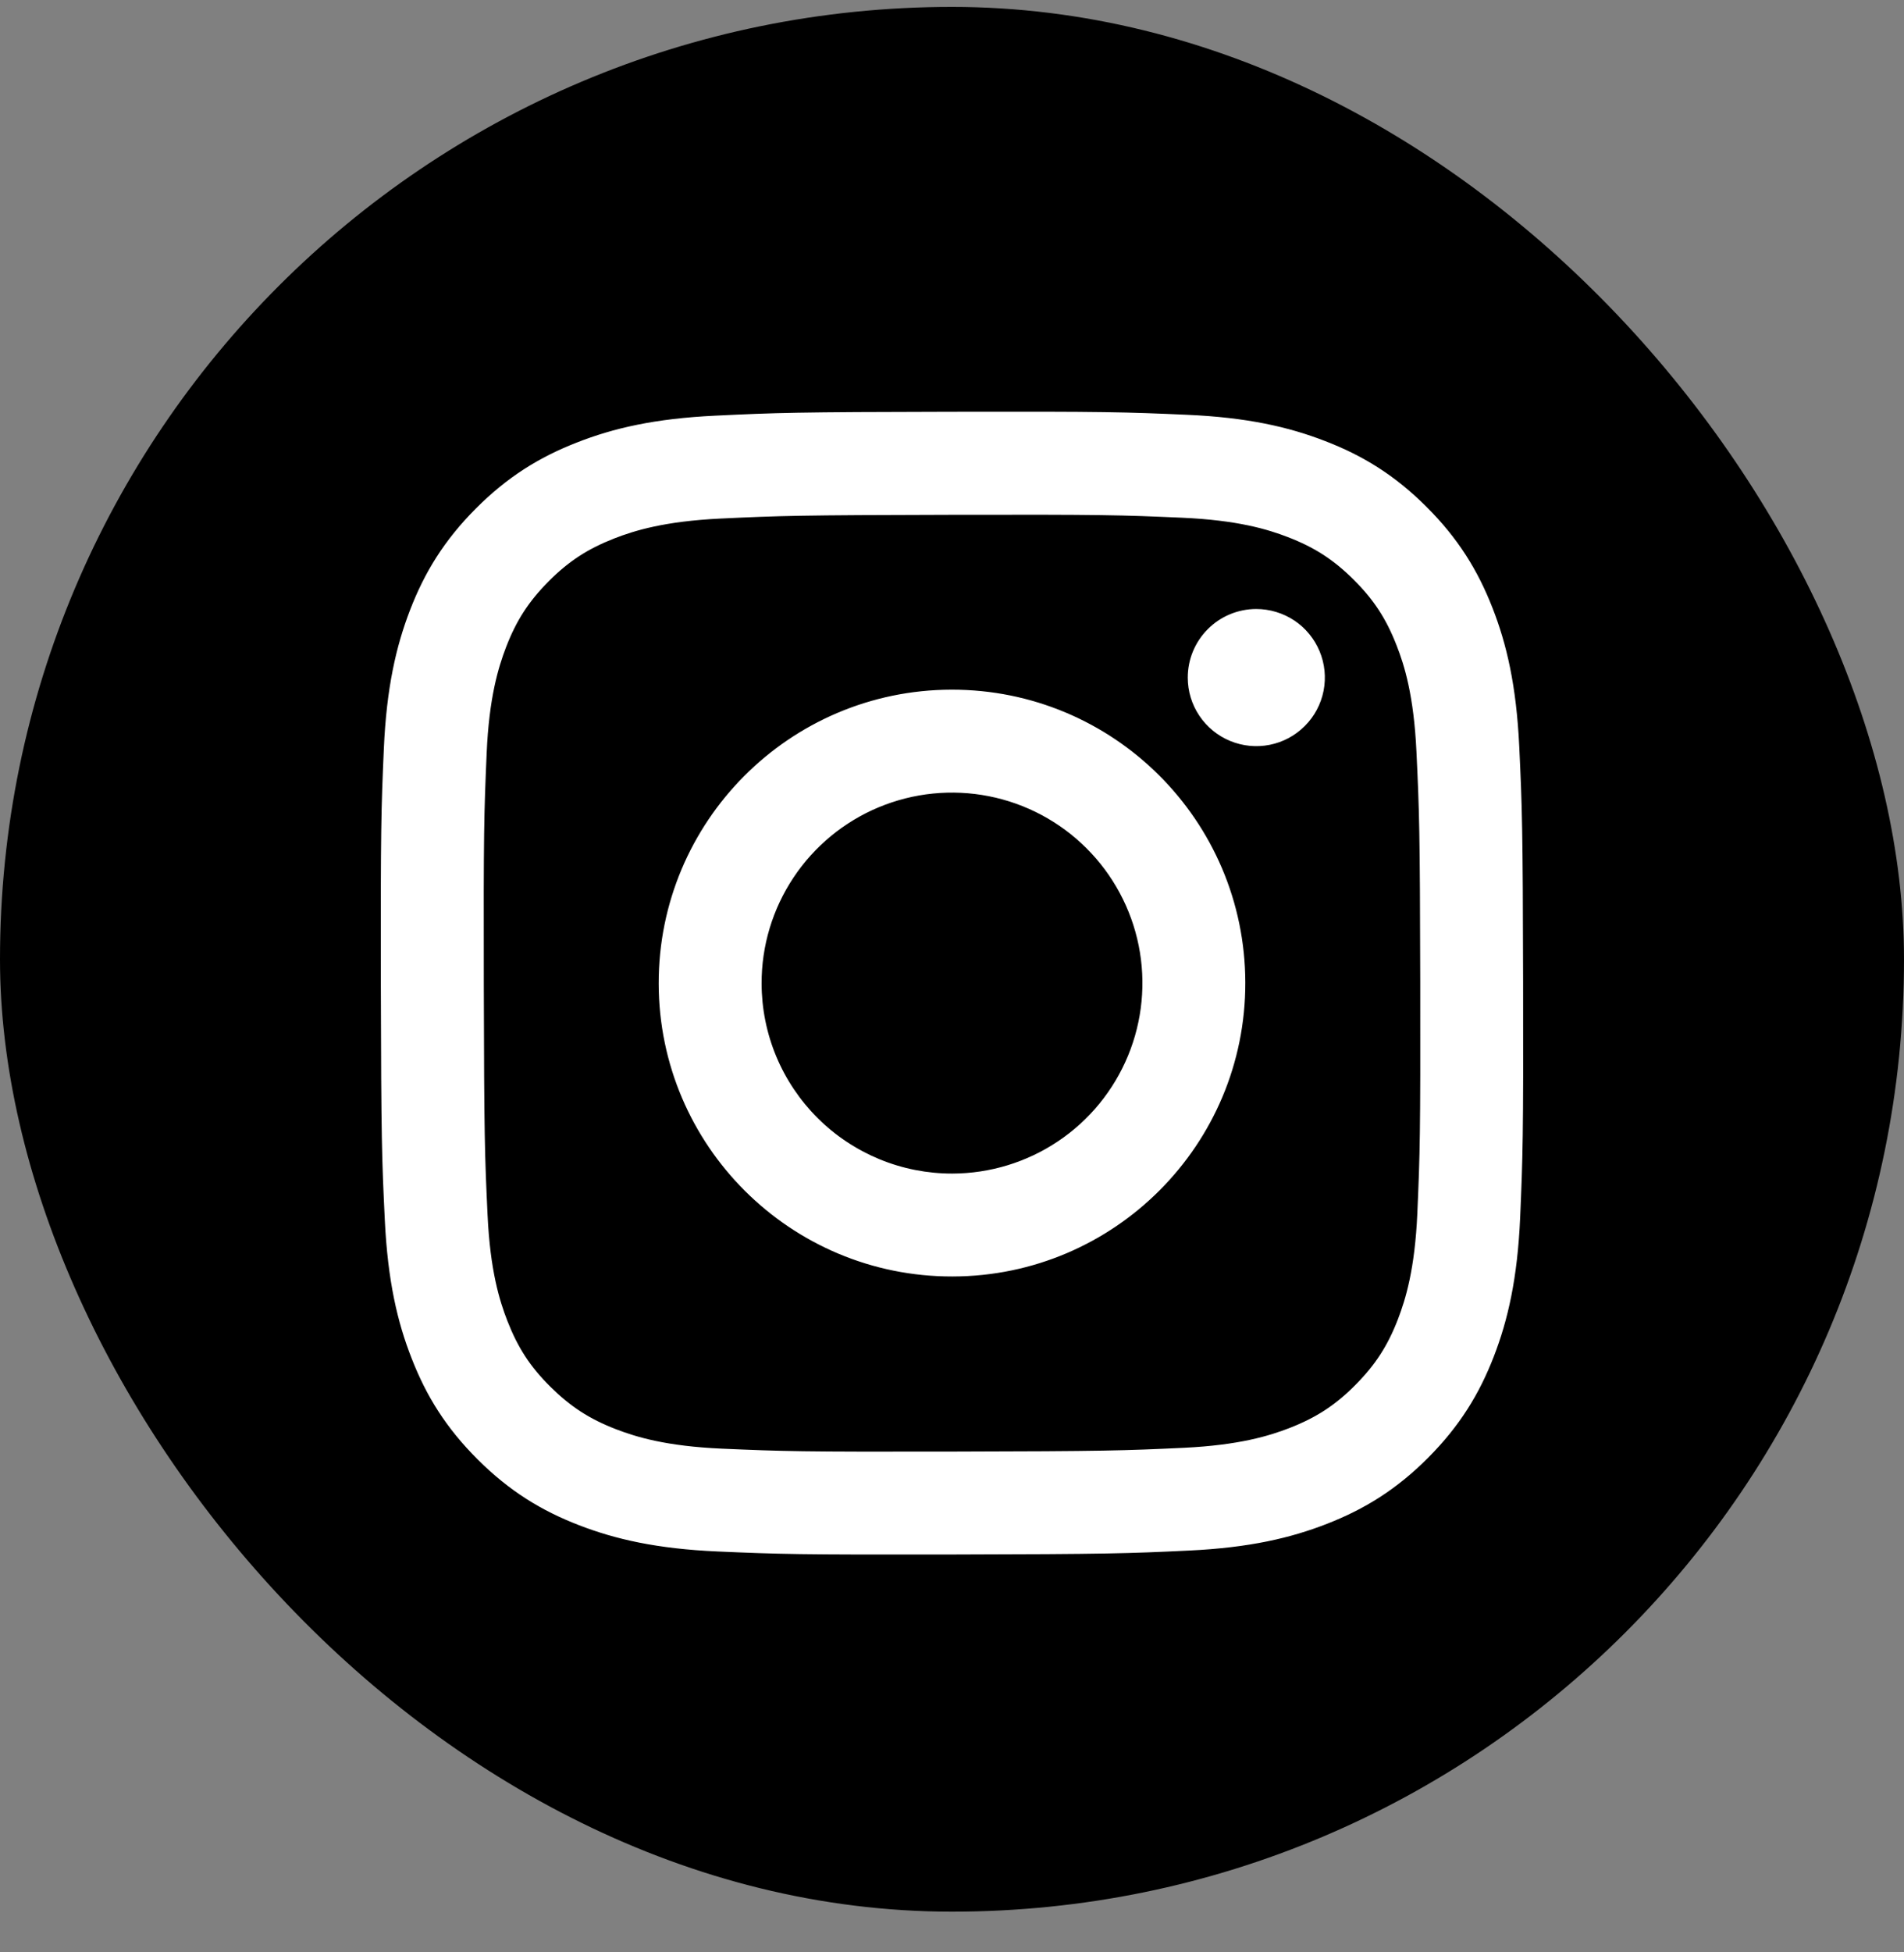
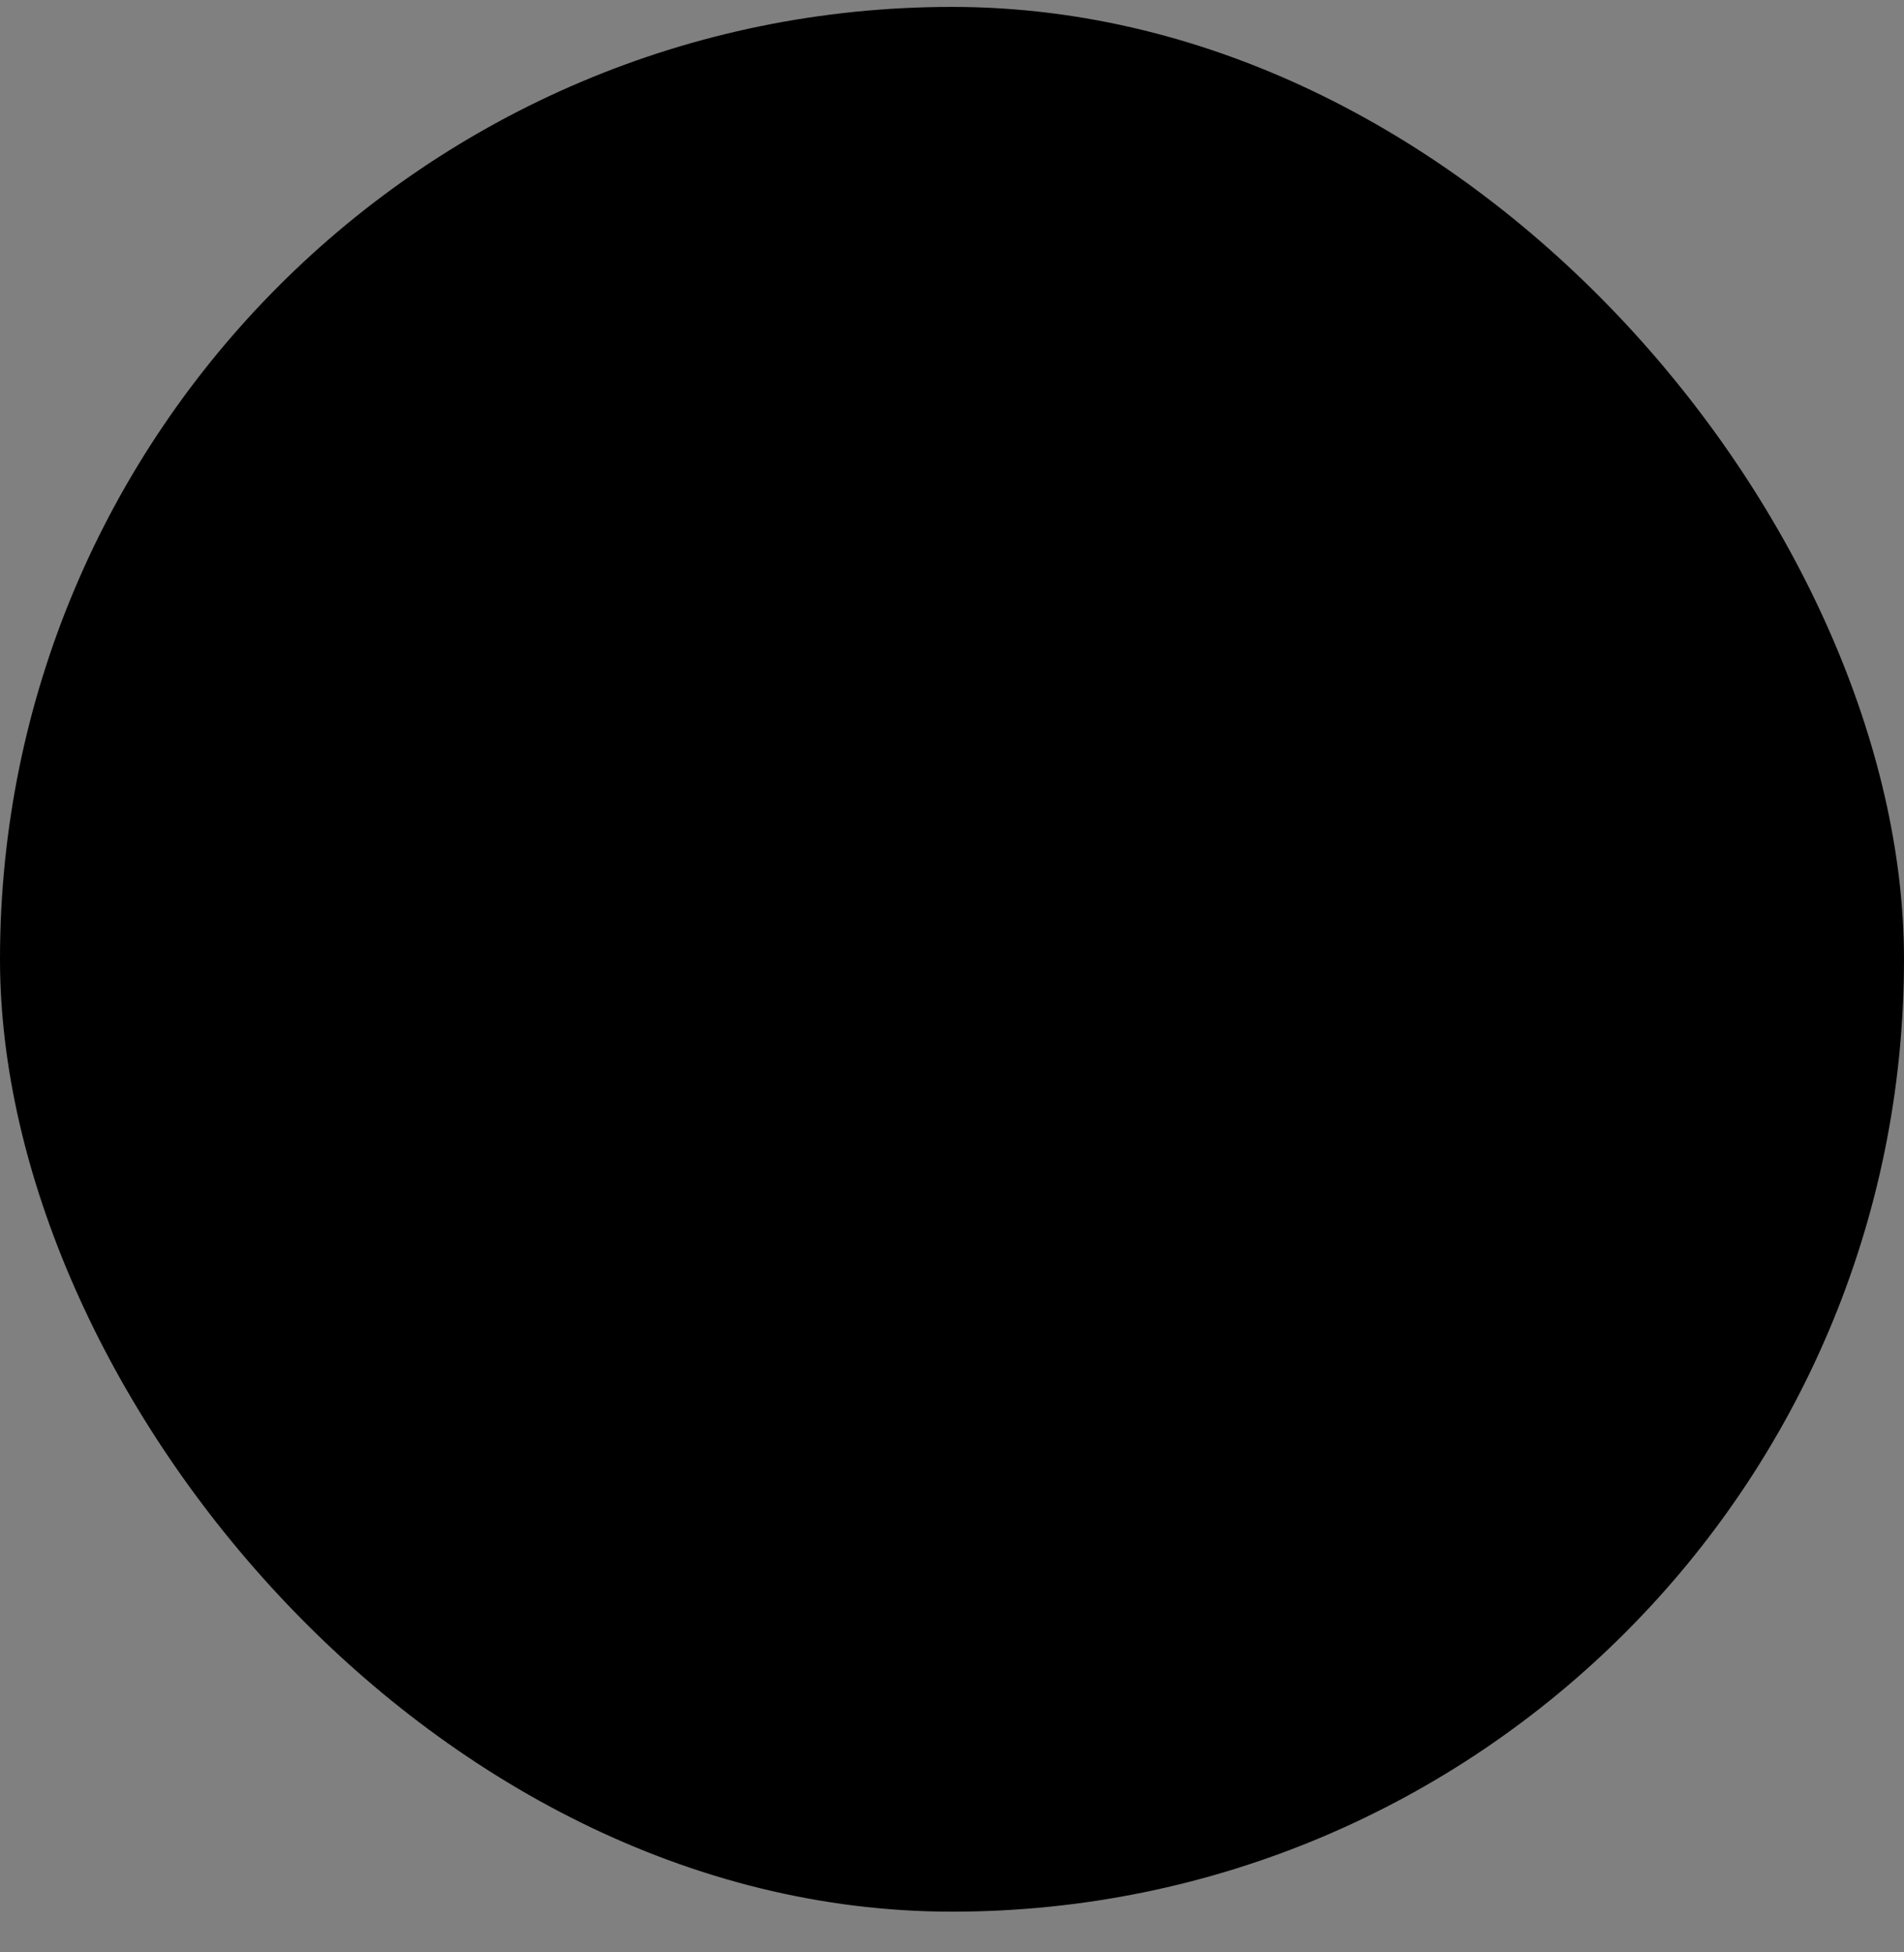
<svg xmlns="http://www.w3.org/2000/svg" width="40" height="41" viewBox="0 0 40 41" fill="none">
  <rect x="0" y="0" width="40" height="41" fill="#808080" stroke="none" />
  <rect y="0.145" width="40" height="40" rx="20" fill="black" />
  <g clip-path="url(#clip0_883_4076)">
-     <path d="M15.03 8.729C13.753 8.789 12.881 8.993 12.119 9.293C11.33 9.6 10.662 10.013 9.996 10.68C9.331 11.348 8.921 12.017 8.616 12.807C8.321 13.571 8.12 14.444 8.064 15.721C8.008 16.999 7.995 17.409 8.001 20.668C8.008 23.927 8.022 24.335 8.084 25.616C8.145 26.892 8.348 27.764 8.648 28.526C8.955 29.315 9.368 29.983 10.036 30.649C10.703 31.314 11.372 31.723 12.164 32.029C12.927 32.324 13.8 32.525 15.077 32.581C16.355 32.637 16.766 32.65 20.023 32.644C23.281 32.637 23.692 32.623 24.971 32.562C26.251 32.502 27.118 32.297 27.881 31.999C28.67 31.69 29.339 31.279 30.004 30.611C30.669 29.943 31.078 29.273 31.384 28.483C31.679 27.719 31.88 26.846 31.936 25.57C31.991 24.289 32.005 23.88 31.998 20.622C31.992 17.364 31.977 16.955 31.917 15.676C31.856 14.396 31.653 13.527 31.354 12.764C31.045 11.975 30.634 11.307 29.966 10.641C29.298 9.975 28.628 9.566 27.838 9.262C27.074 8.966 26.202 8.765 24.924 8.71C23.647 8.654 23.236 8.64 19.977 8.647C16.718 8.653 16.31 8.667 15.03 8.729ZM15.17 30.422C14 30.371 13.365 30.177 12.942 30.014C12.381 29.798 11.982 29.537 11.56 29.119C11.138 28.701 10.879 28.301 10.66 27.741C10.495 27.318 10.297 26.683 10.243 25.513C10.183 24.249 10.171 23.869 10.164 20.665C10.157 17.462 10.169 17.082 10.224 15.817C10.274 14.648 10.47 14.012 10.632 13.589C10.848 13.028 11.108 12.629 11.527 12.207C11.946 11.786 12.346 11.526 12.906 11.307C13.329 11.142 13.963 10.946 15.133 10.89C16.398 10.83 16.777 10.818 19.981 10.811C23.184 10.804 23.564 10.816 24.83 10.872C25.999 10.923 26.635 11.116 27.058 11.28C27.619 11.496 28.018 11.755 28.44 12.175C28.861 12.594 29.121 12.992 29.34 13.553C29.506 13.975 29.702 14.61 29.757 15.78C29.817 17.045 29.831 17.425 29.837 20.628C29.842 23.831 29.831 24.211 29.776 25.476C29.725 26.646 29.531 27.281 29.368 27.705C29.152 28.265 28.891 28.665 28.472 29.087C28.053 29.508 27.654 29.768 27.094 29.987C26.672 30.151 26.036 30.348 24.868 30.404C23.602 30.463 23.223 30.476 20.018 30.483C16.814 30.49 16.436 30.477 15.171 30.422M24.953 14.232C24.953 14.516 25.038 14.795 25.197 15.031C25.356 15.268 25.581 15.452 25.844 15.56C26.108 15.669 26.397 15.697 26.676 15.641C26.956 15.585 27.212 15.447 27.413 15.245C27.614 15.044 27.751 14.787 27.806 14.507C27.861 14.228 27.832 13.938 27.722 13.675C27.613 13.413 27.428 13.188 27.191 13.03C26.953 12.873 26.675 12.789 26.39 12.789C26.008 12.79 25.642 12.942 25.373 13.213C25.103 13.483 24.952 13.85 24.953 14.232ZM13.838 20.657C13.845 24.06 16.609 26.813 20.012 26.806C23.414 26.8 26.169 24.036 26.162 20.633C26.155 17.23 23.391 14.477 19.988 14.483C16.585 14.49 13.832 17.254 13.838 20.657ZM16 20.653C15.998 19.862 16.231 19.088 16.67 18.429C17.108 17.77 17.732 17.256 18.462 16.952C19.192 16.648 19.996 16.567 20.773 16.72C21.549 16.873 22.262 17.252 22.823 17.811C23.383 18.369 23.766 19.081 23.922 19.857C24.078 20.632 24 21.437 23.699 22.168C23.397 22.9 22.886 23.526 22.229 23.966C21.572 24.407 20.799 24.643 20.008 24.645C19.483 24.646 18.962 24.544 18.477 24.344C17.991 24.143 17.549 23.85 17.177 23.479C16.805 23.108 16.509 22.668 16.307 22.183C16.105 21.698 16.001 21.178 16 20.653Z" fill="white" />
-   </g>
+     </g>
  <defs>
    <clipPath id="clip0_883_4076">
-       <rect width="24" height="24" fill="white" transform="translate(8 8.645)" />
-     </clipPath>
+       </clipPath>
  </defs>
</svg>